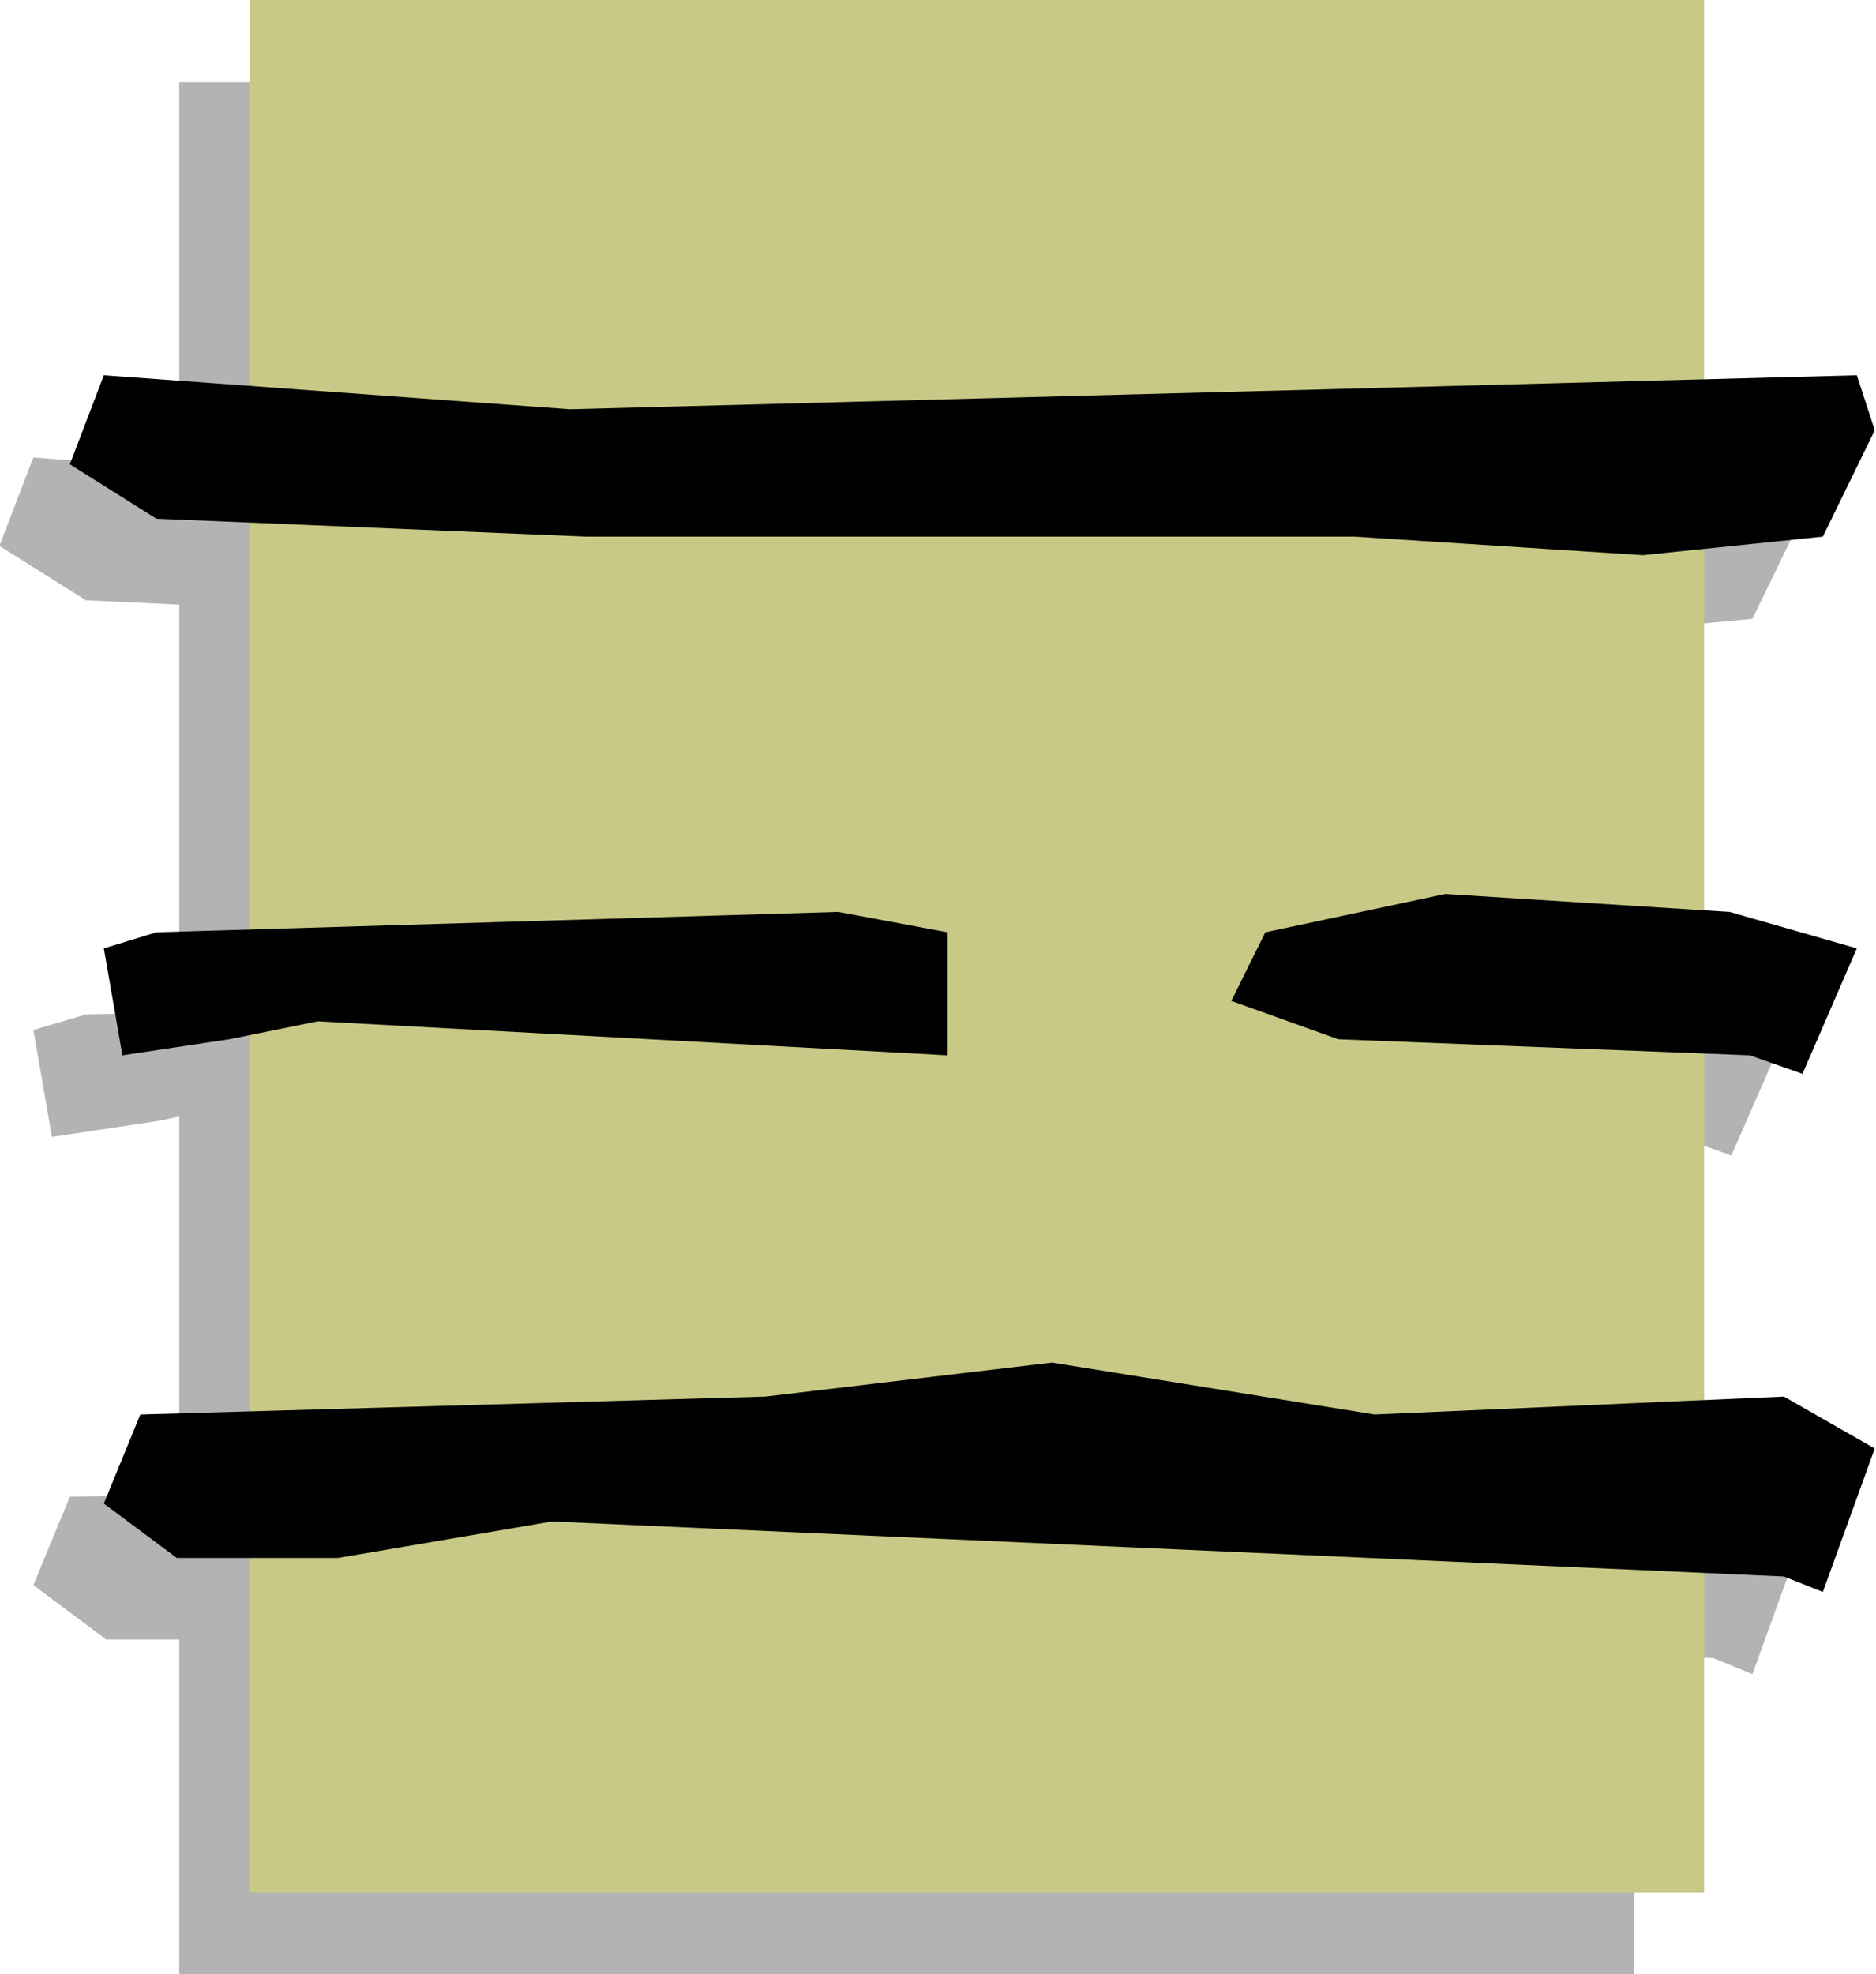
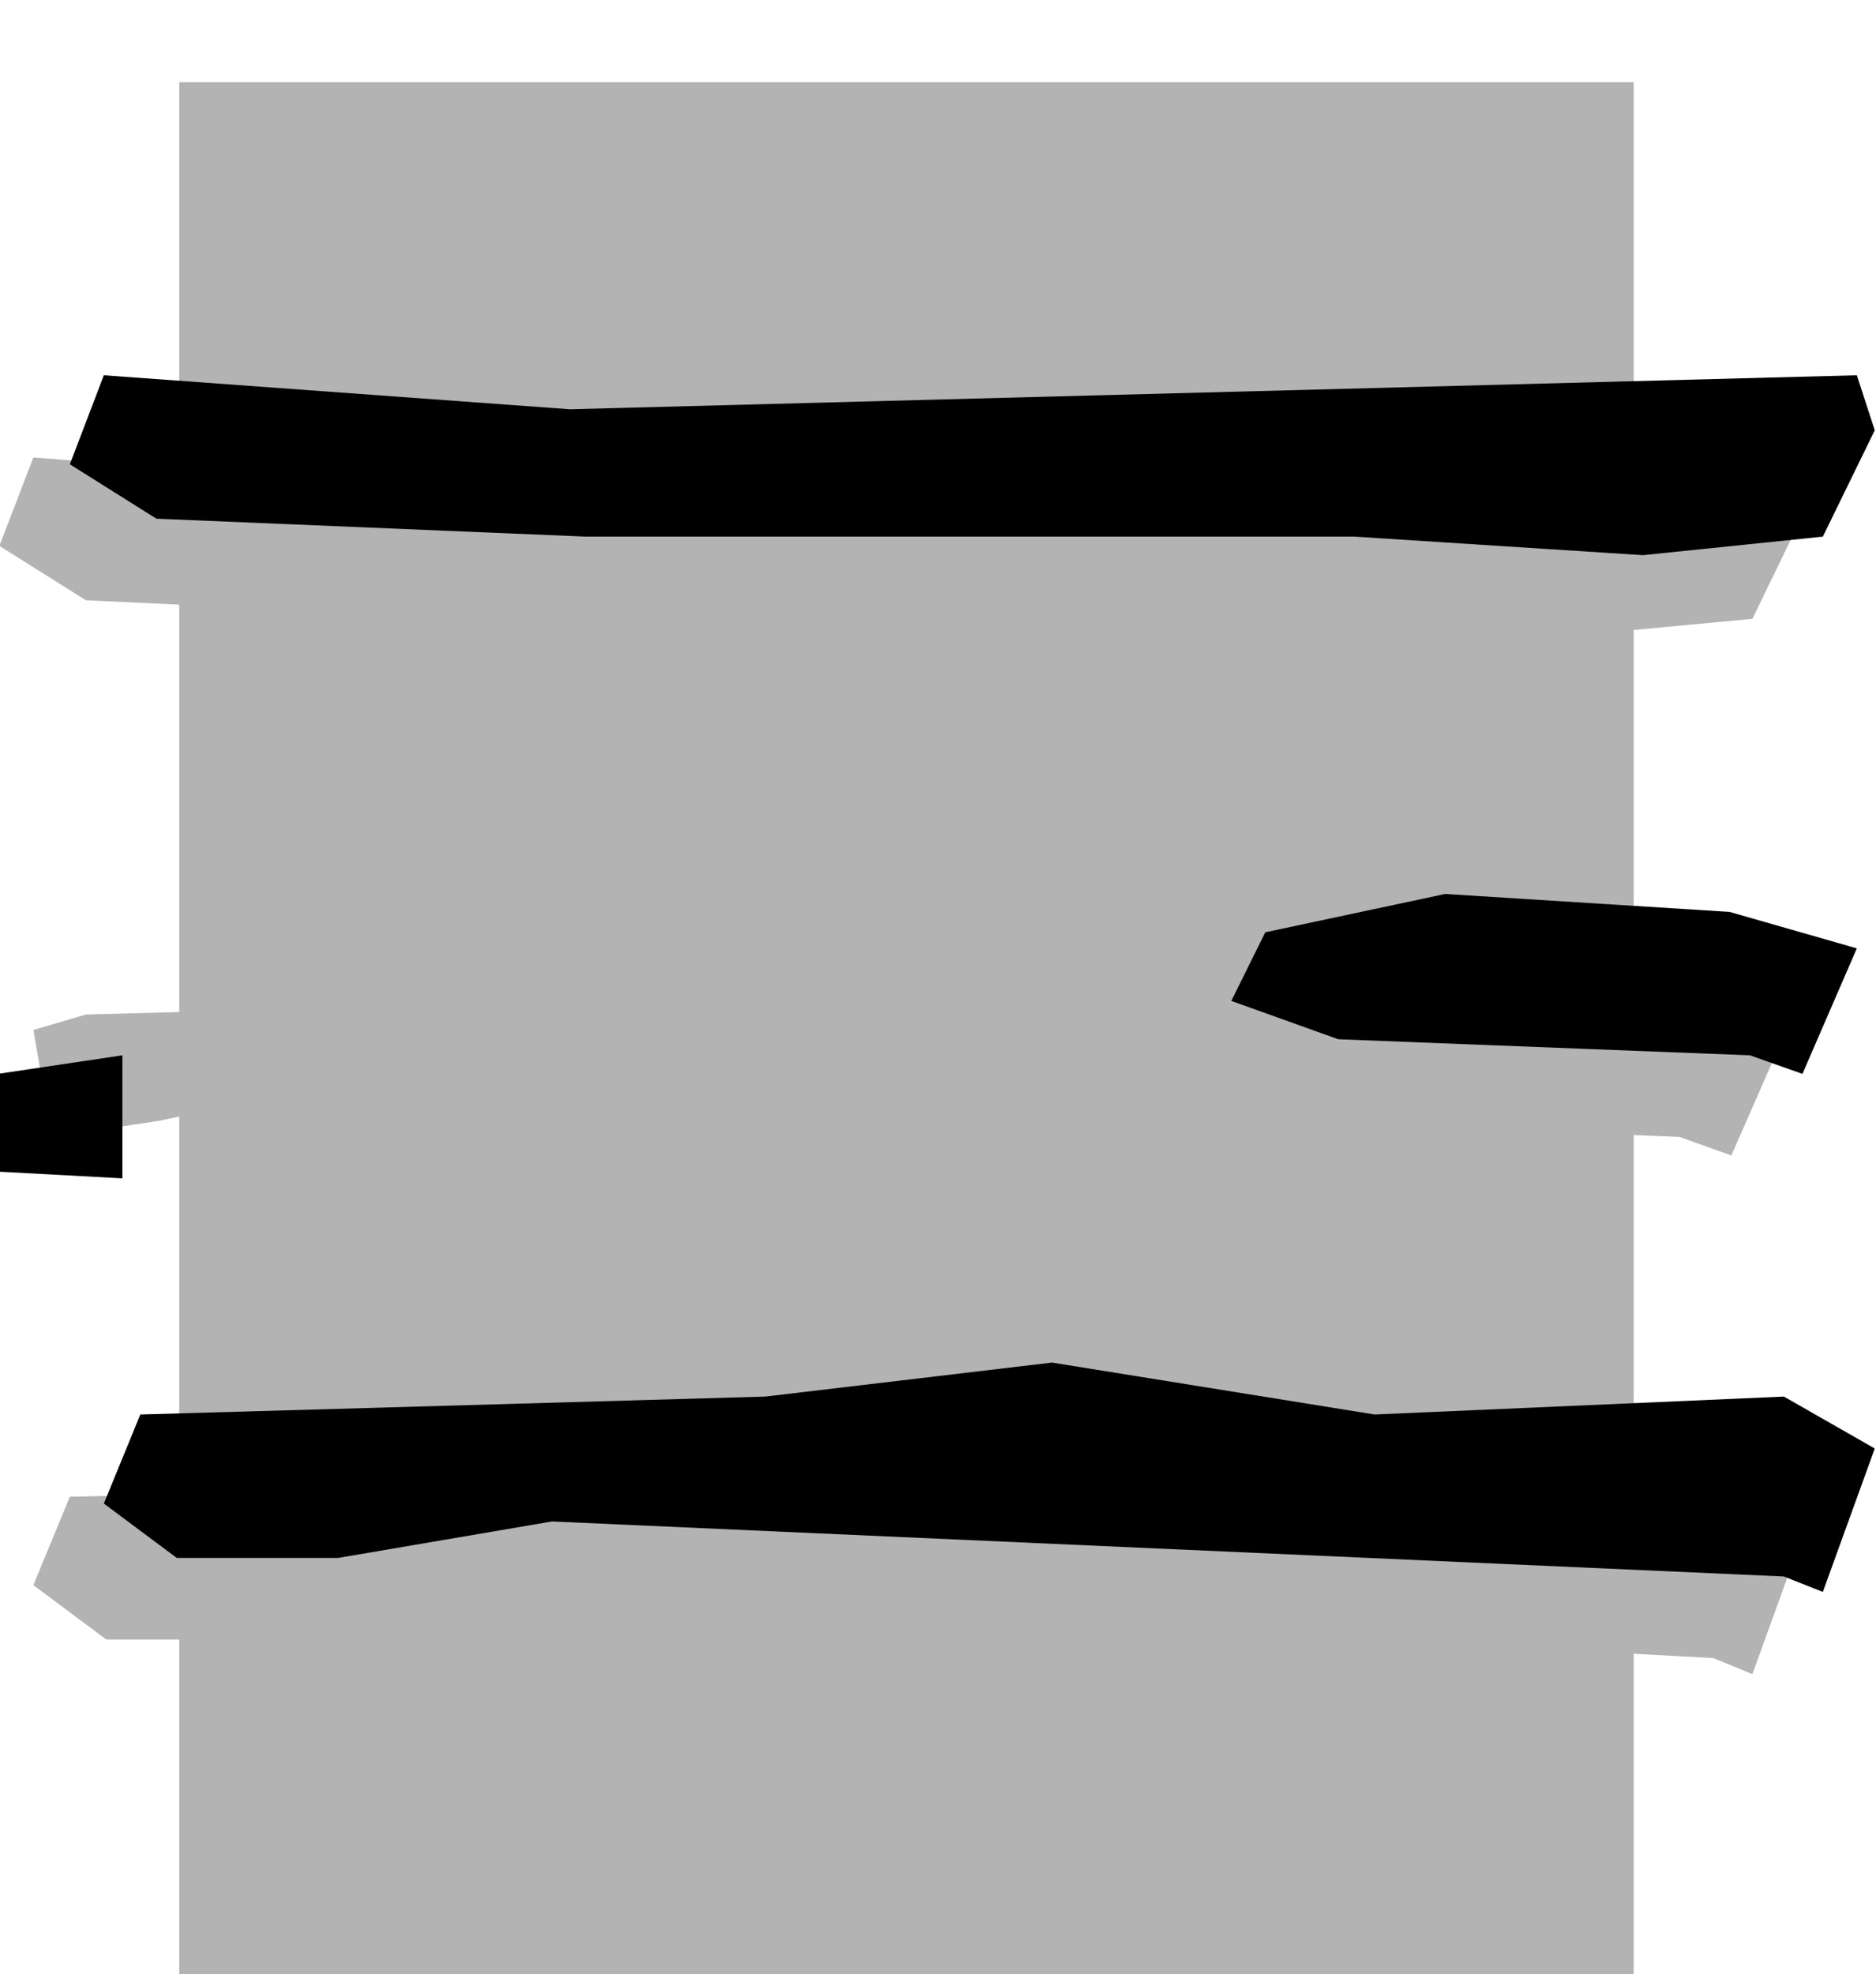
<svg xmlns="http://www.w3.org/2000/svg" fill-rule="evenodd" height="515.96" preserveAspectRatio="none" stroke-linecap="round" viewBox="0 0 3035 3193" width="490.455">
  <style>.pen1{stroke:none}</style>
  <path class="pen1" style="fill:#b3b3b3" d="m2643 747 247-7 29 88-84 173-192 18v585l41 4 206 58-89 203-84-30-74-3v563l129-8 147 85-84 232-63-26-129-7v518H290v-541H172l-118-88 59-143 177-4v-611l-33 7-173 26-30-173 85-25 151-4V978l-151-7-140-88 55-143 236 18V133h2353v614z" />
-   <path class="pen1" style="fill:#c9c987" d="M404 0h2353v3061H404V0z" />
-   <path class="pen1" d="m2886 2550-1993-89-346 59H286l-118-88 59-144 1011-29 464-55 522 84 662-29 147 84-84 232-63-25zM198 1707l-30-173 85-26 1103-33 177 33v199l-1019-55-143 29-173 26zm2633 0-666-26-173-62 55-111 291-62 460 29 206 59-88 203-85-30zM948 868l-695-29-140-88 55-144 754 55 2082-55 29 89-84 172-291 30-467-30H948z" style="fill:#000" />
+   <path class="pen1" d="m2886 2550-1993-89-346 59H286l-118-88 59-144 1011-29 464-55 522 84 662-29 147 84-84 232-63-25zM198 1707v199l-1019-55-143 29-173 26zm2633 0-666-26-173-62 55-111 291-62 460 29 206 59-88 203-85-30zM948 868l-695-29-140-88 55-144 754 55 2082-55 29 89-84 172-291 30-467-30H948z" style="fill:#000" />
</svg>